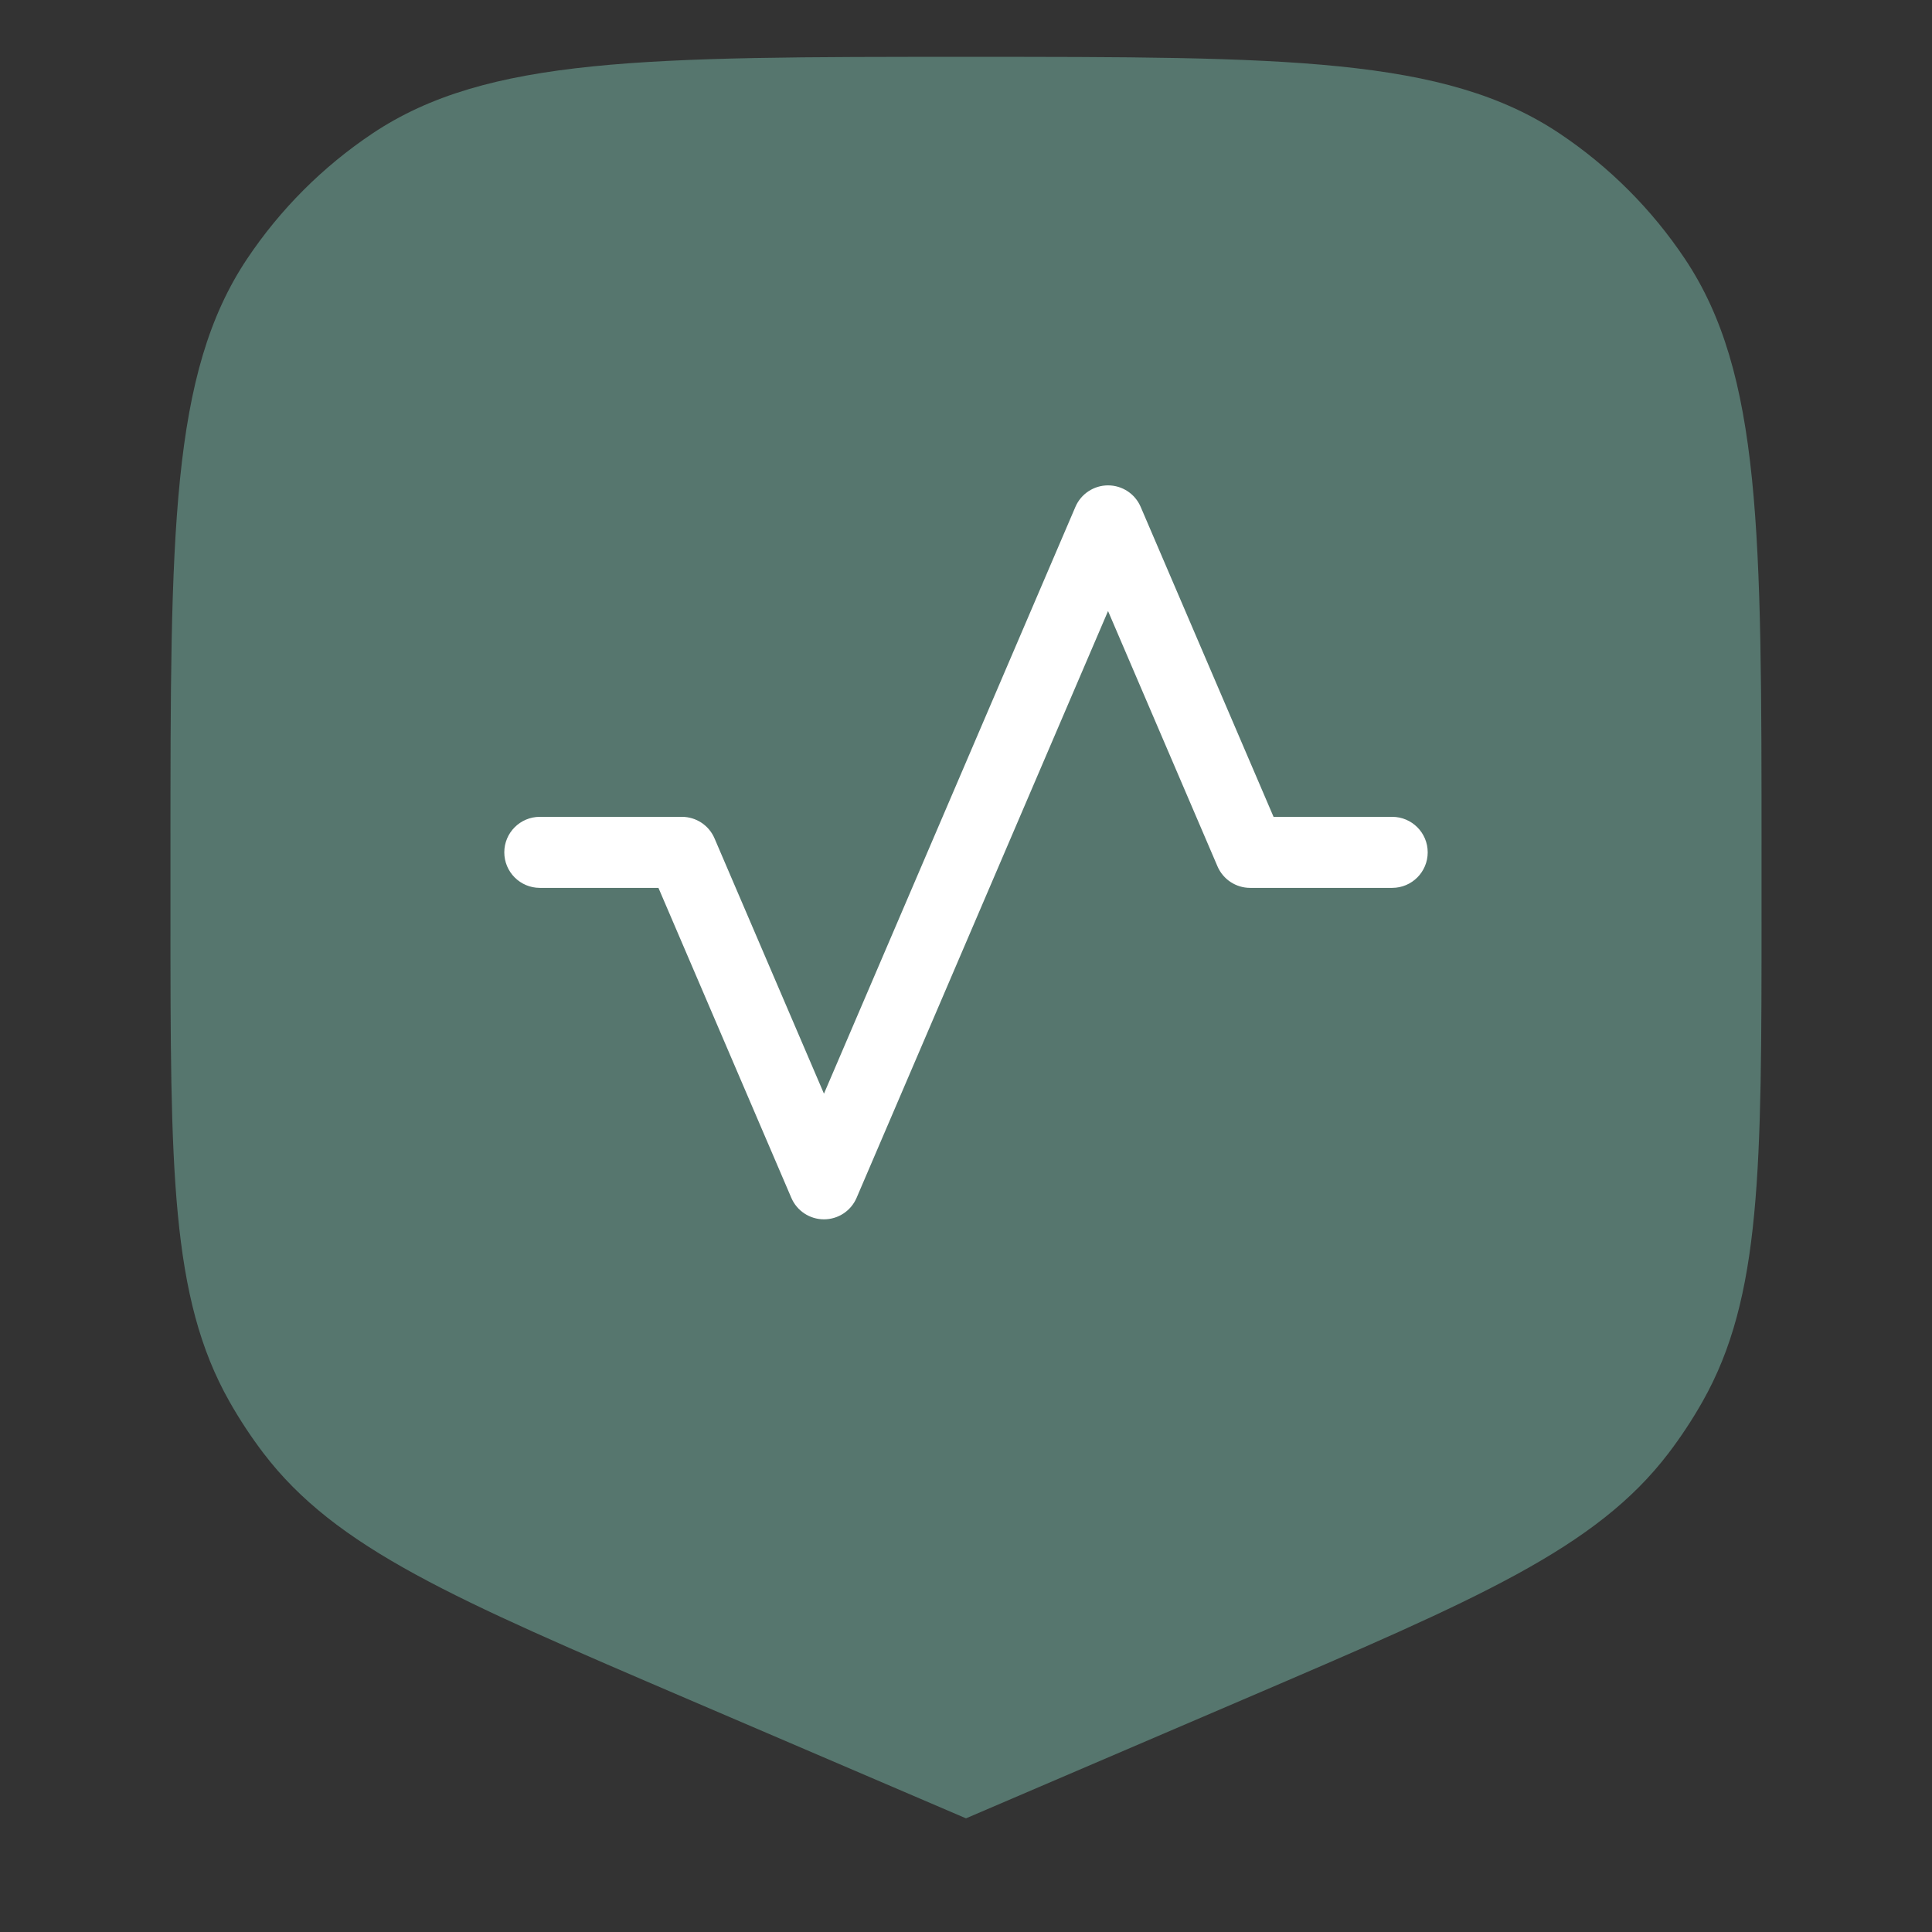
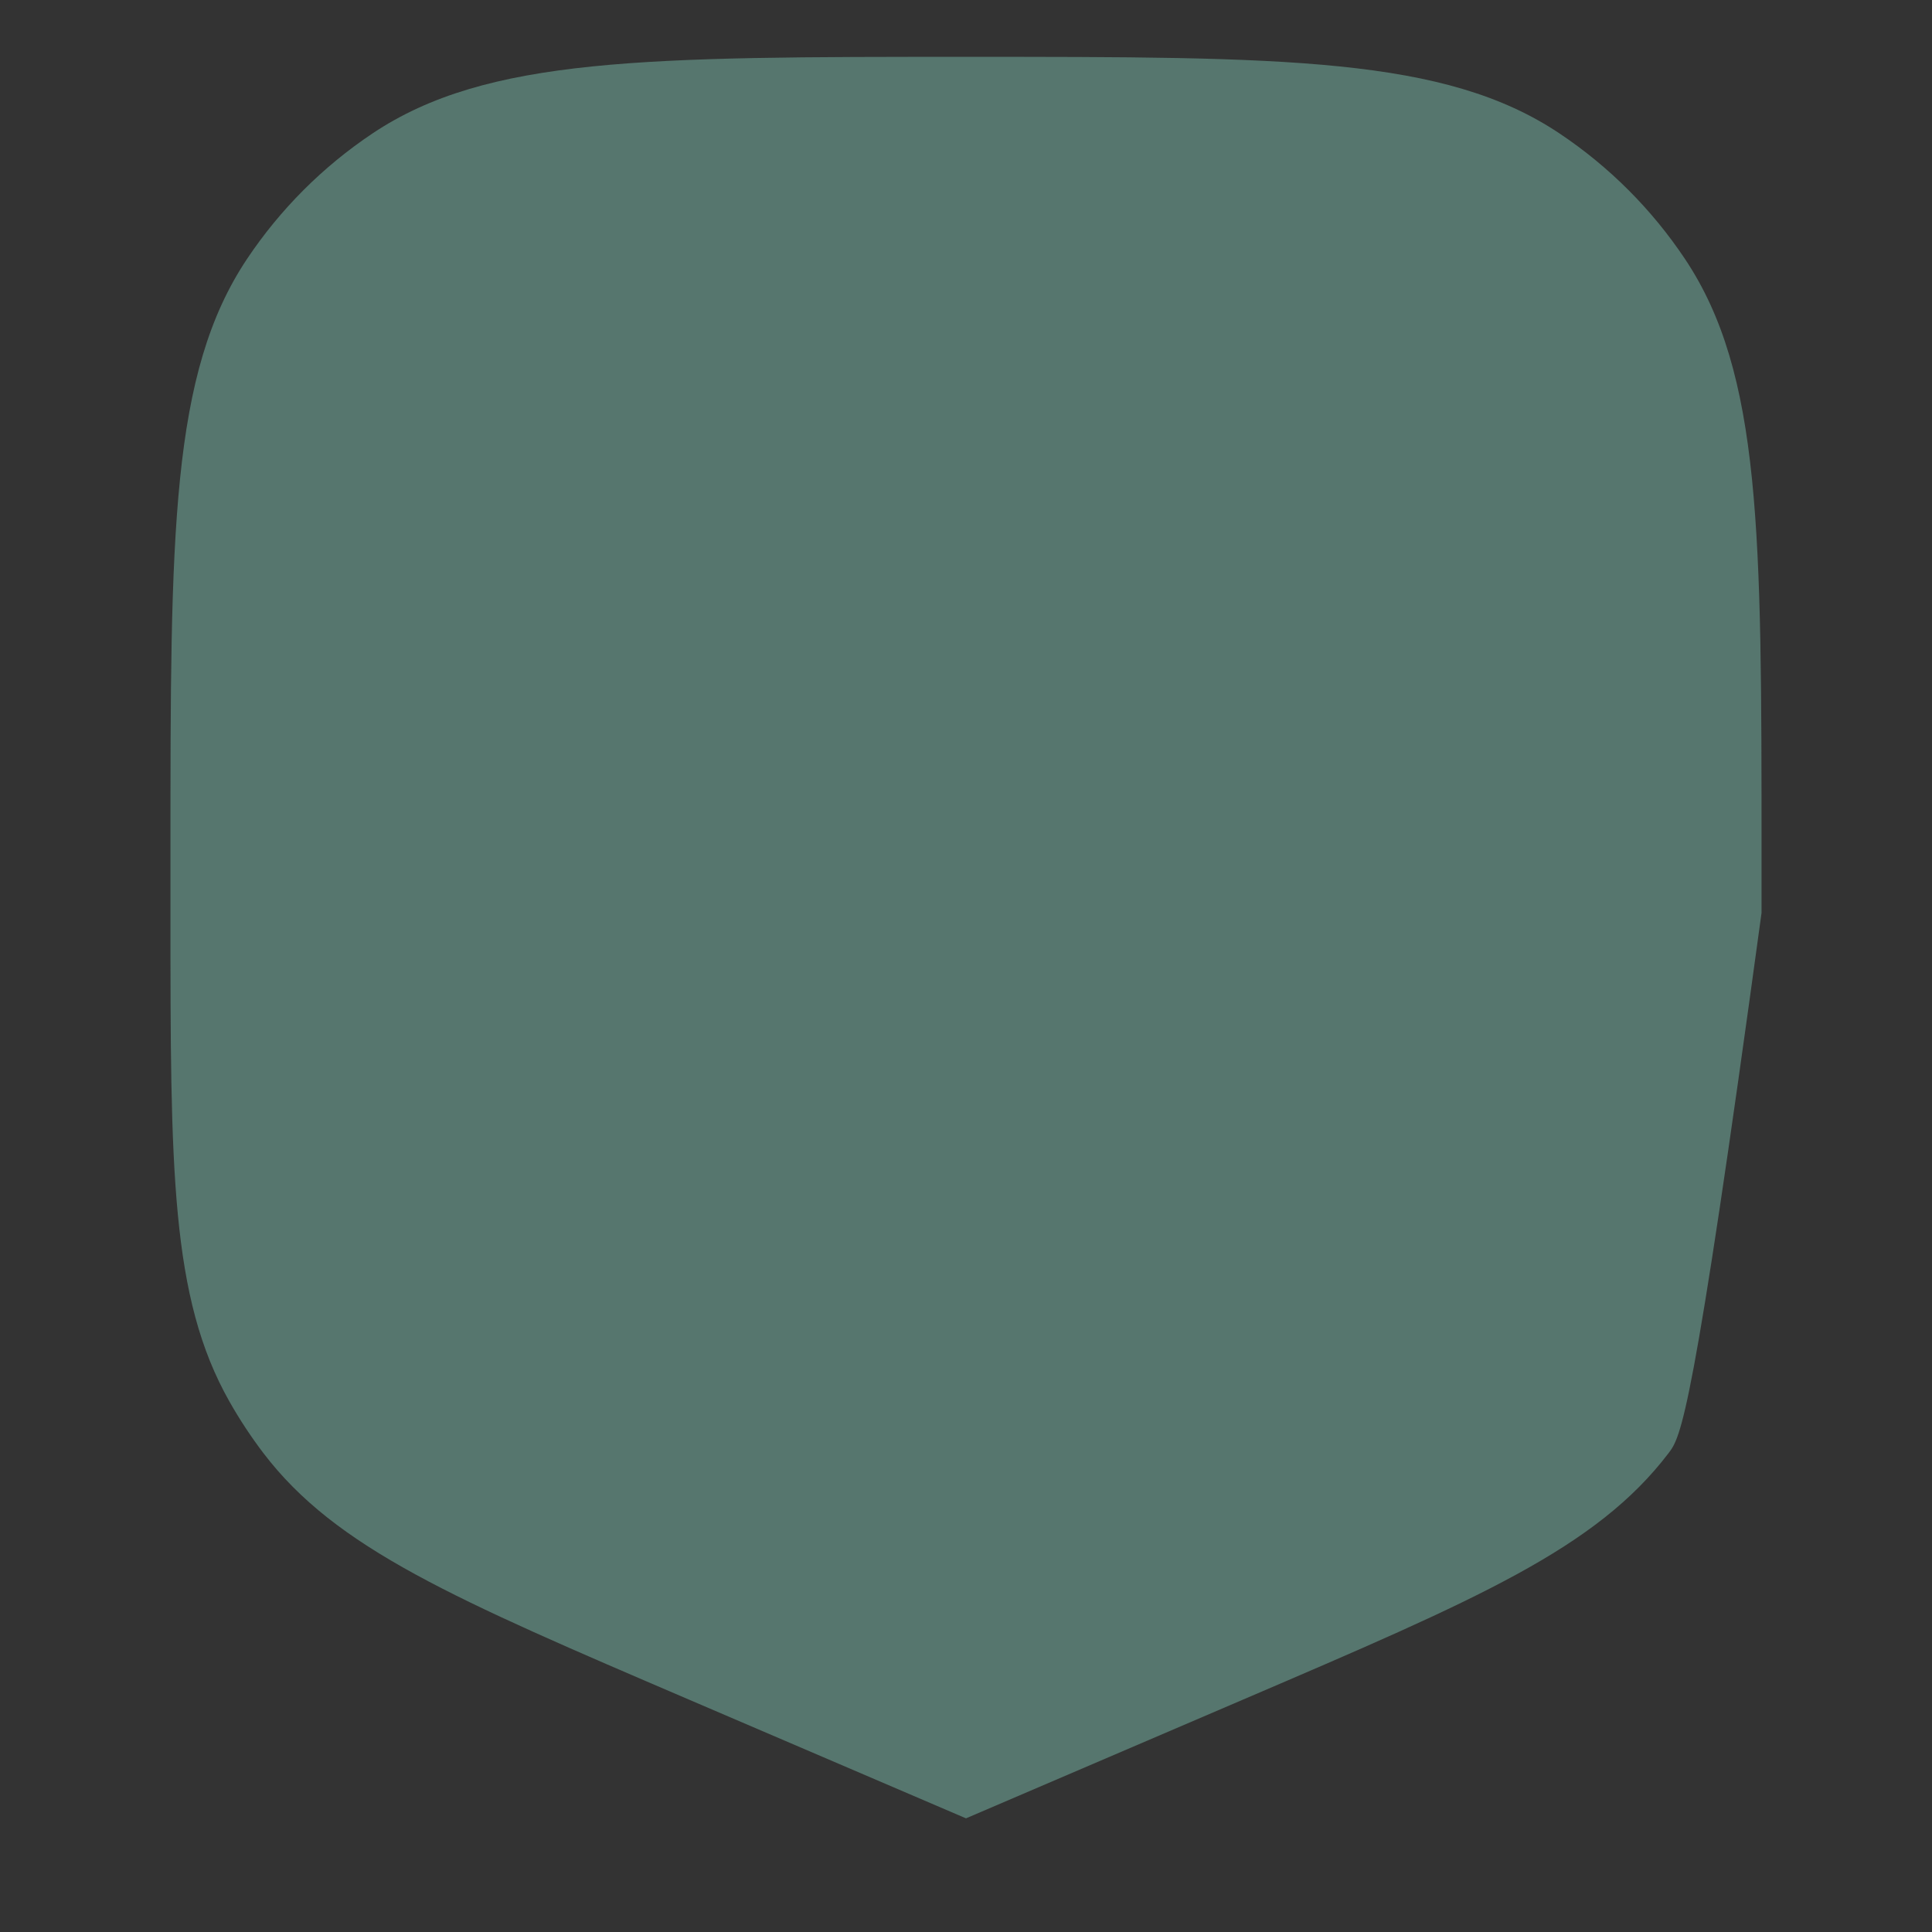
<svg xmlns="http://www.w3.org/2000/svg" width="48" height="48" viewBox="0 0 48 48" fill="none">
  <rect x="0" y="0" width="48" height="48" fill="#333333" stroke="none" />
-   <path d="M4.235 21.176C4.235 13.245 4.235 9.28 6.139 6.431C6.963 5.198 8.022 4.139 9.255 3.315C12.103 1.412 16.069 1.412 24 1.412C31.931 1.412 35.897 1.412 38.745 3.315C39.978 4.139 41.037 5.198 41.861 6.431C43.765 9.28 43.765 13.245 43.765 21.176V22.681C43.765 29.048 43.765 32.232 42.3 34.82C42.048 35.266 41.765 35.695 41.455 36.103C39.653 38.468 36.726 39.722 30.874 42.23L24 45.176L17.126 42.23C11.274 39.722 8.347 38.468 6.545 36.103C6.235 35.695 5.952 35.266 5.7 34.82C4.235 32.232 4.235 29.048 4.235 22.681V21.176Z" fill="#56766E" />
-   <path fill-rule="evenodd" clip-rule="evenodd" d="M27.529 12.059C27.882 12.059 28.201 12.269 28.34 12.594L31.641 20.294H34.588C35.076 20.294 35.471 20.689 35.471 21.176C35.471 21.664 35.076 22.059 34.588 22.059H31.059C30.706 22.059 30.387 21.848 30.248 21.524L27.529 15.181L21.282 29.759C21.143 30.084 20.824 30.294 20.471 30.294C20.118 30.294 19.799 30.084 19.66 29.759L16.359 22.059H13.412C12.925 22.059 12.529 21.664 12.529 21.176C12.529 20.689 12.925 20.294 13.412 20.294H16.941C17.294 20.294 17.613 20.504 17.752 20.829L20.471 27.172L26.718 12.594C26.857 12.269 27.177 12.059 27.529 12.059Z" fill="white" />
+   <path d="M4.235 21.176C4.235 13.245 4.235 9.28 6.139 6.431C6.963 5.198 8.022 4.139 9.255 3.315C12.103 1.412 16.069 1.412 24 1.412C31.931 1.412 35.897 1.412 38.745 3.315C39.978 4.139 41.037 5.198 41.861 6.431C43.765 9.28 43.765 13.245 43.765 21.176V22.681C42.048 35.266 41.765 35.695 41.455 36.103C39.653 38.468 36.726 39.722 30.874 42.23L24 45.176L17.126 42.23C11.274 39.722 8.347 38.468 6.545 36.103C6.235 35.695 5.952 35.266 5.7 34.82C4.235 32.232 4.235 29.048 4.235 22.681V21.176Z" fill="#56766E" />
</svg>